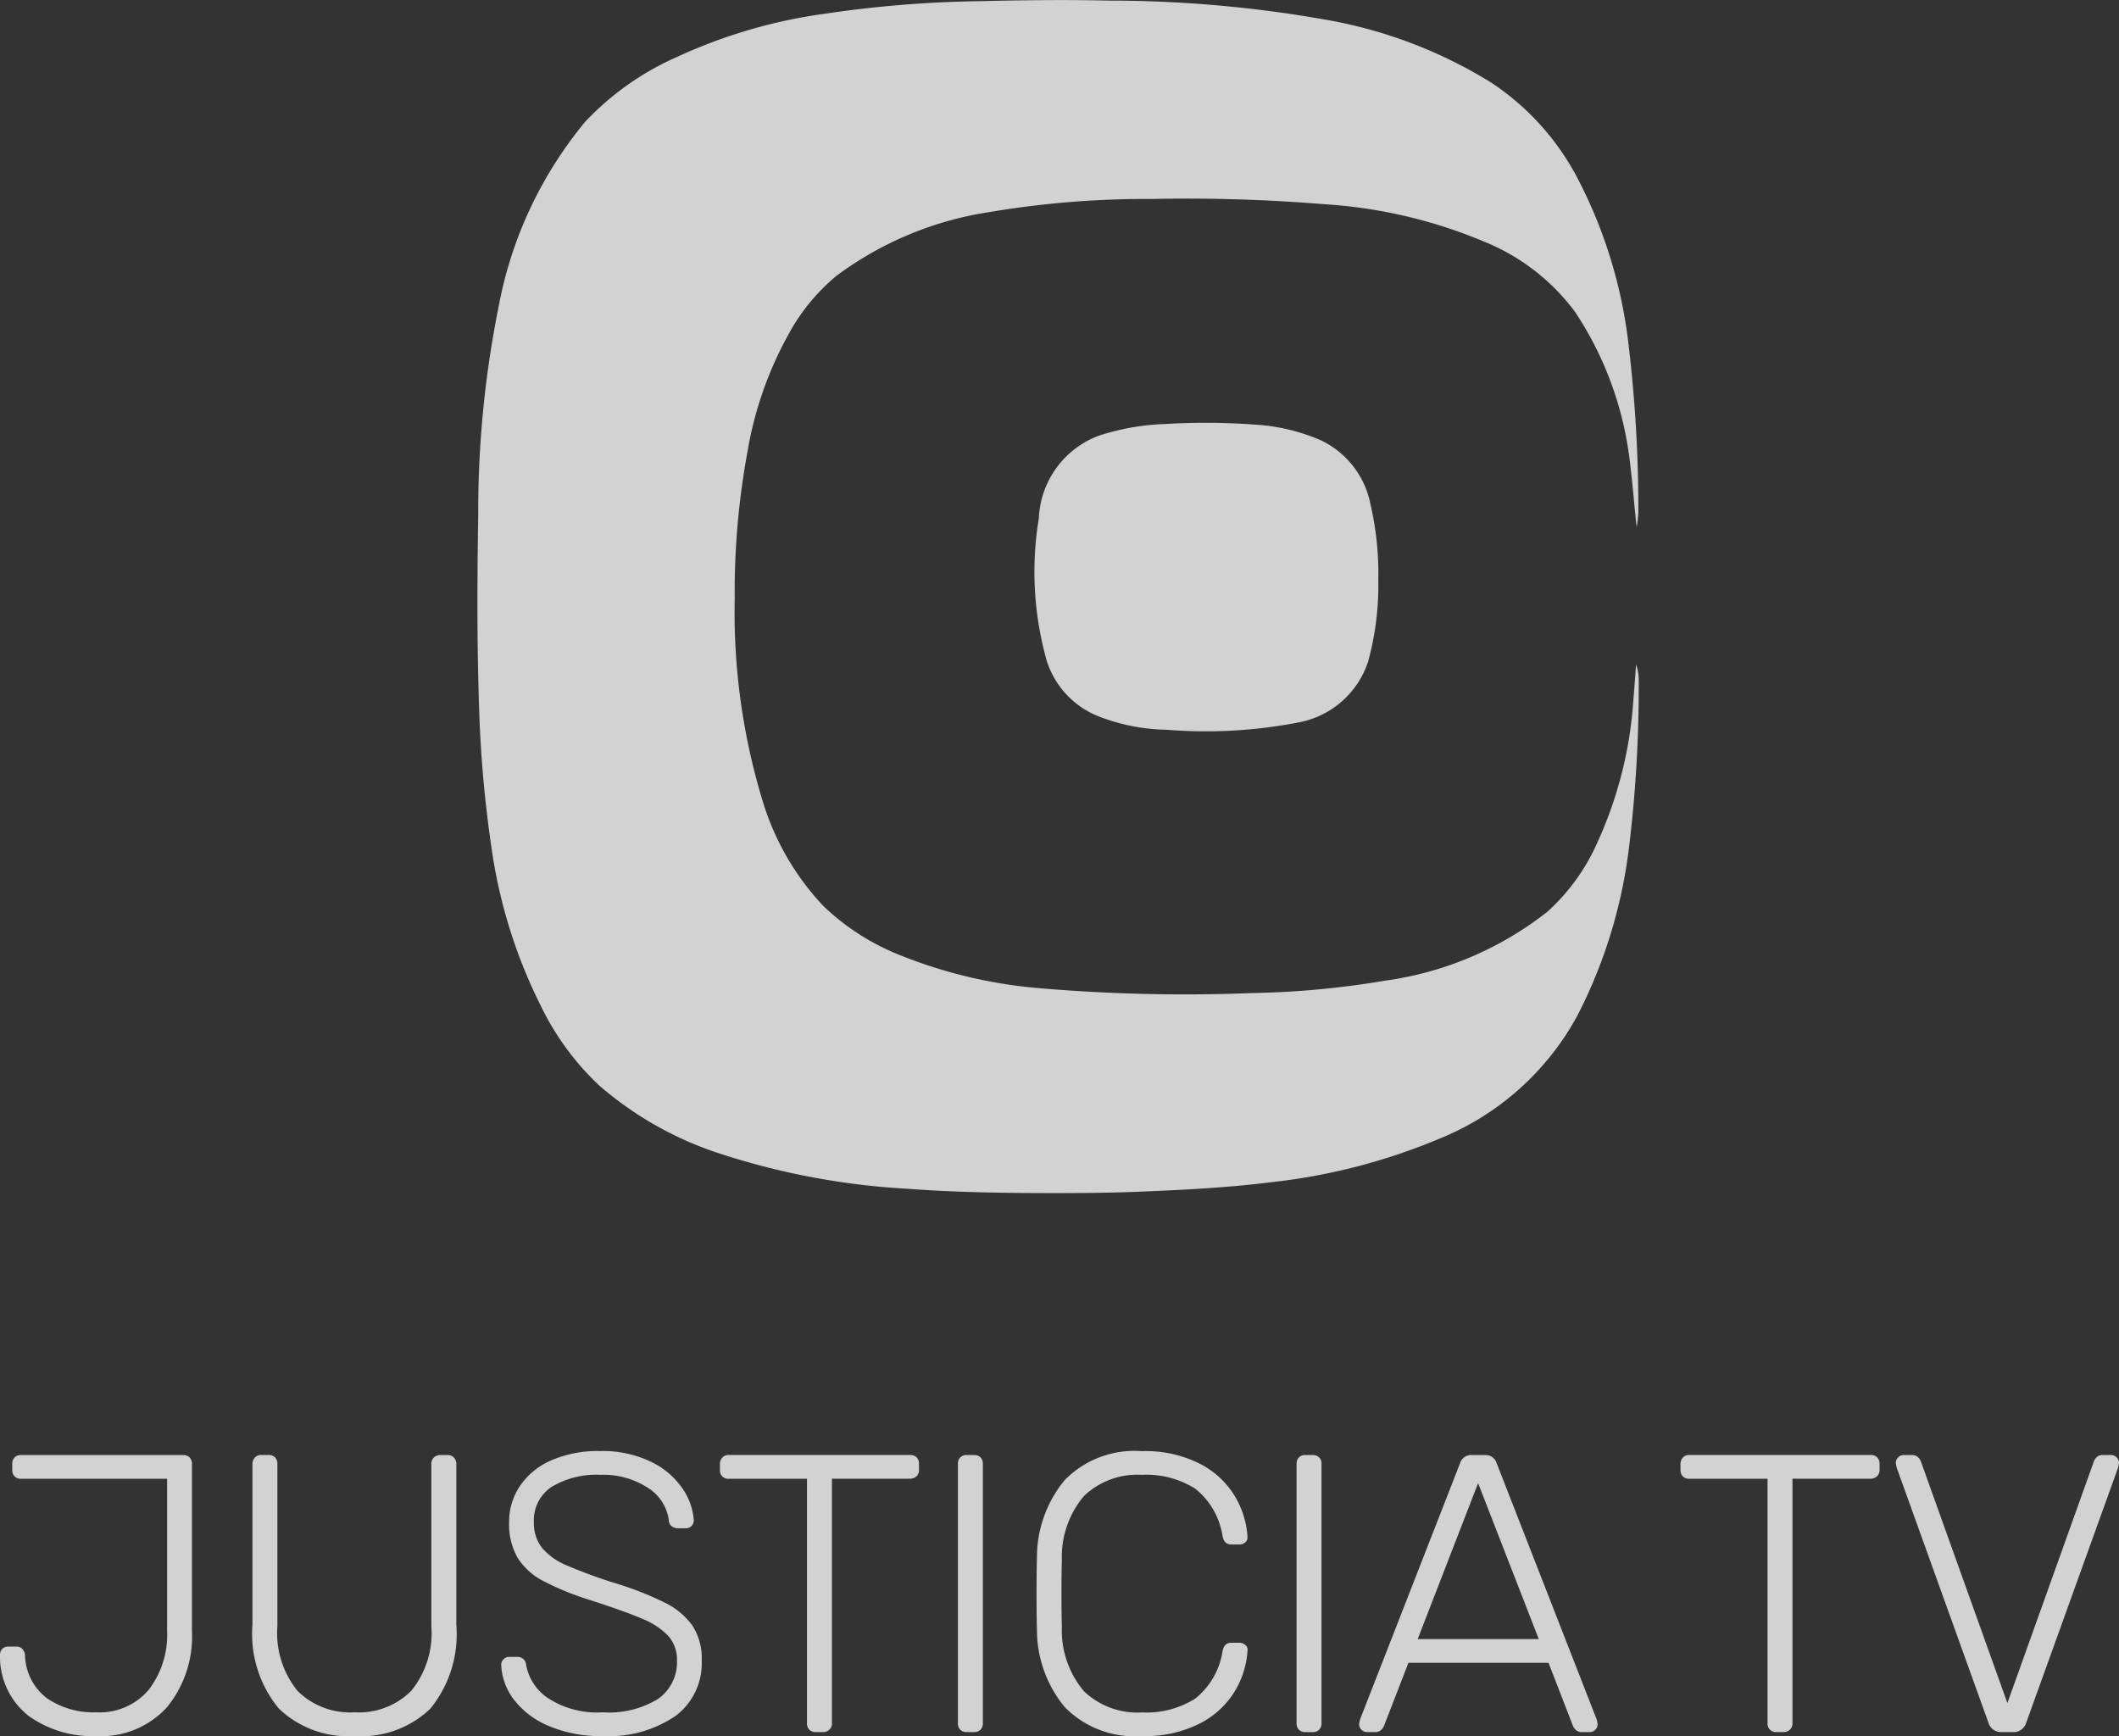
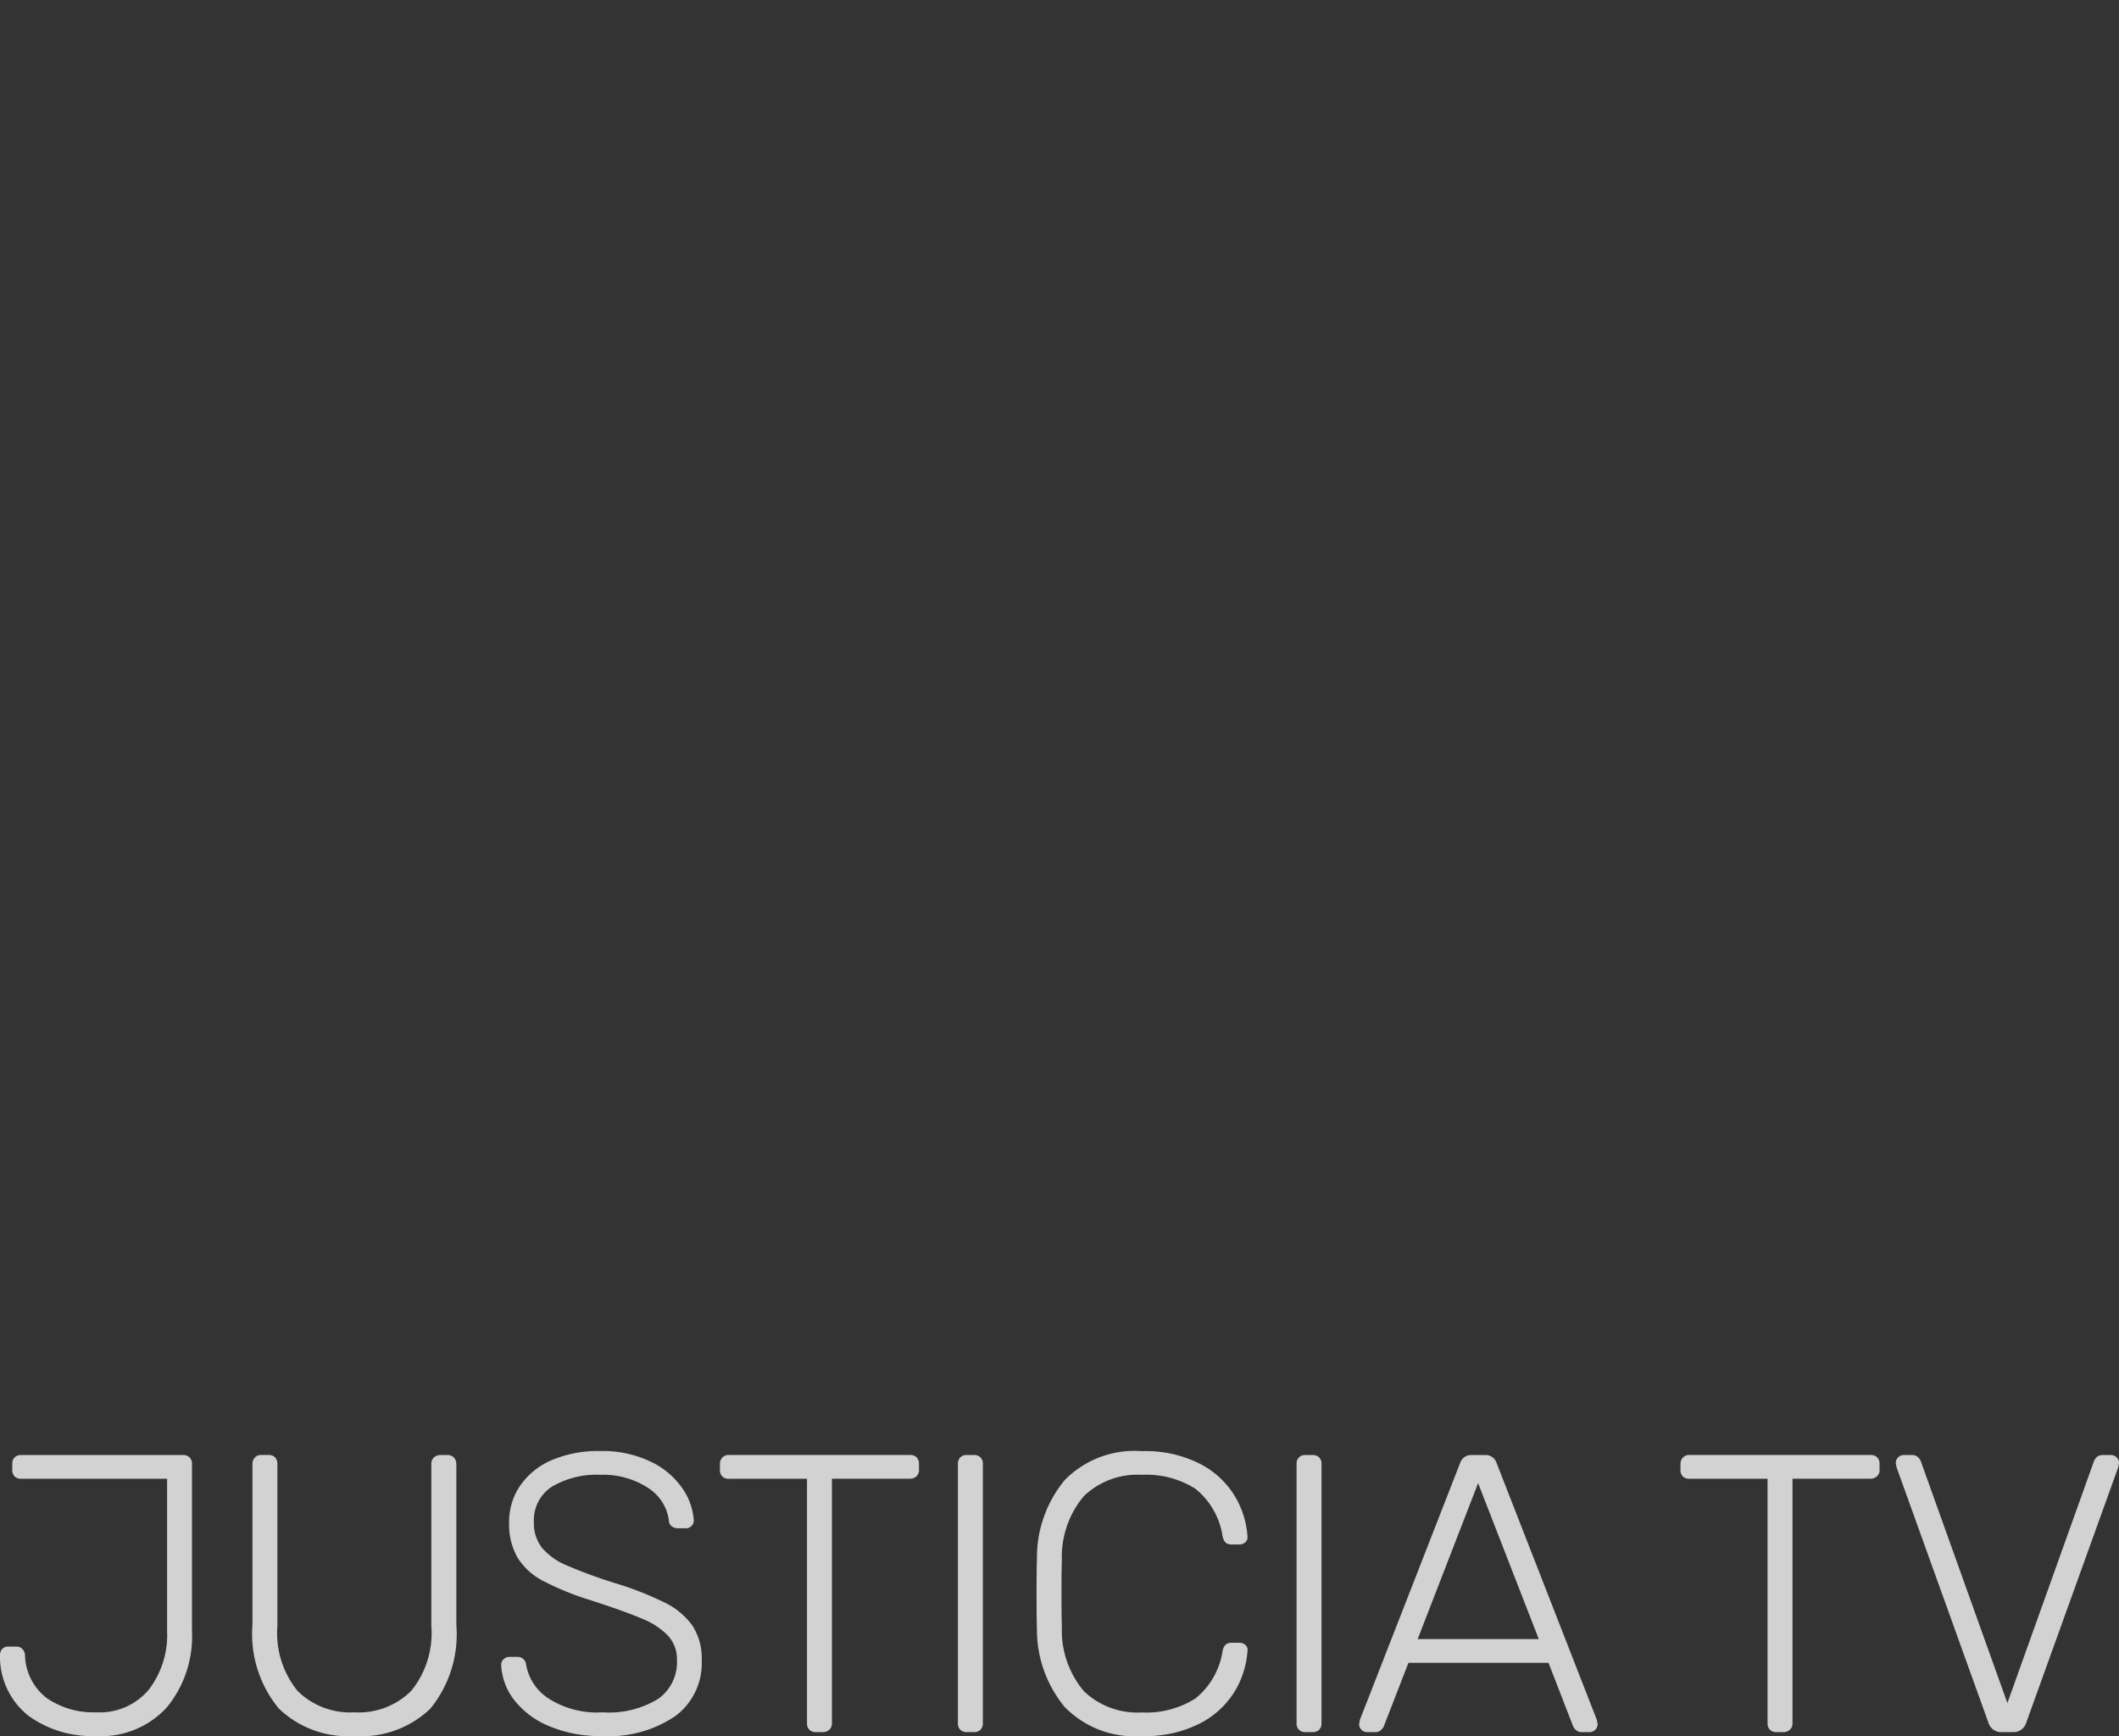
<svg xmlns="http://www.w3.org/2000/svg" width="80.31" height="65.792" viewBox="0 0 80.31 65.792">
  <rect x="0" y="0" width="80.31" height="65.792" fill="#333333" stroke="none" />
  <g id="justicia-tv" transform="translate(-7302.905 -3649)">
    <g id="Grupo_154" data-name="Grupo 154" transform="translate(6187 528.431)">
      <g id="Grupo_12" data-name="Grupo 12" transform="translate(1134 3120.569)" opacity="0.8">
-         <path id="Trazado_43" data-name="Trazado 43" d="M376.021,20a4.7,4.7,0,0,0,.063-.59,52.466,52.466,0,0,0-.364-6.278,18.136,18.136,0,0,0-1.883-6.252,9.77,9.77,0,0,0-3.34-3.741,17.651,17.651,0,0,0-6.164-2.36,47.109,47.109,0,0,0-8.3-.741C354.4,0,352.757.021,351.124.059a43.789,43.789,0,0,0-5.876.477,19.713,19.713,0,0,0-5.587,1.632,10.681,10.681,0,0,0-3.49,2.461,15.383,15.383,0,0,0-3.289,7.043,39.218,39.218,0,0,0-.766,7.847c-.038,2.348-.05,4.708.025,7.056a45.945,45.945,0,0,0,.477,5.562,19.412,19.412,0,0,0,1.871,6,10.271,10.271,0,0,0,2.21,3.013,13.182,13.182,0,0,0,4.47,2.549,27.8,27.8,0,0,0,7.232,1.368c1.846.138,3.7.163,5.549.163,1.243,0,2.486-.013,3.729-.075,1.507-.063,3.013-.151,4.507-.339a22.9,22.9,0,0,0,6.441-1.682,10.346,10.346,0,0,0,5.148-4.633,18.869,18.869,0,0,0,1.959-6.4,50,50,0,0,0,.364-6.278,1.754,1.754,0,0,0-.1-.628c-.038.49-.063.9-.1,1.318a15.42,15.42,0,0,1-1.369,5.436,7.771,7.771,0,0,1-1.883,2.611,12.744,12.744,0,0,1-6.19,2.624,33.481,33.481,0,0,1-5.009.465,64.743,64.743,0,0,1-8.11-.188,18.2,18.2,0,0,1-5.16-1.218,8.972,8.972,0,0,1-2.988-1.9,10.035,10.035,0,0,1-2.272-3.9,24.538,24.538,0,0,1-1.08-7.746,29.227,29.227,0,0,1,.477-5.524,13.936,13.936,0,0,1,1.544-4.457,7.556,7.556,0,0,1,1.833-2.247,12.976,12.976,0,0,1,5.838-2.423,35.508,35.508,0,0,1,6.1-.49,63.86,63.86,0,0,1,6.579.2,18.6,18.6,0,0,1,6.039,1.419,8.048,8.048,0,0,1,3.44,2.662,12.957,12.957,0,0,1,2.059,5.537C375.858,18.226,375.921,19.1,376.021,20Zm-9.793,2.009a11.6,11.6,0,0,0-.3-2.9,3.4,3.4,0,0,0-1.883-2.411,7.35,7.35,0,0,0-2.473-.59,25.628,25.628,0,0,0-3.4-.025,9.1,9.1,0,0,0-2.524.439,3.5,3.5,0,0,0-2.285,3.139,12.365,12.365,0,0,0,.226,5.122,3.351,3.351,0,0,0,2.021,2.373,7.425,7.425,0,0,0,2.6.515,18.435,18.435,0,0,0,4.984-.276,3.432,3.432,0,0,0,2.649-2.31A10.884,10.884,0,0,0,366.228,22.005Z" transform="translate(-332.086 -0.015)" fill="#fafafa" />
-       </g>
+         </g>
    </g>
    <path id="Trazado_147" data-name="Trazado 147" d="M-36.45.15a4.12,4.12,0,0,1-2.572-.773A2.85,2.85,0,0,1-40.095-2.91a.341.341,0,0,1,.083-.24.3.3,0,0,1,.233-.09h.3a.3.3,0,0,1,.232.09.386.386,0,0,1,.1.225,2.11,2.11,0,0,0,.833,1.643A3.124,3.124,0,0,0-36.45-.75,2.428,2.428,0,0,0-34.462-1.6a3.417,3.417,0,0,0,.7-2.243V-9.6H-39.3a.324.324,0,0,1-.24-.09.324.324,0,0,1-.09-.24v-.24a.324.324,0,0,1,.09-.24.324.324,0,0,1,.24-.09h6.135a.345.345,0,0,1,.255.09.345.345,0,0,1,.09.255v6.33a4.225,4.225,0,0,1-.952,2.888A3.371,3.371,0,0,1-36.45.15Zm9.8,0A3.79,3.79,0,0,1-29.527-.893a4.438,4.438,0,0,1-1-3.173v-6.09a.351.351,0,0,1,.09-.247.311.311,0,0,1,.24-.1h.27a.345.345,0,0,1,.255.09.345.345,0,0,1,.09.255V-4.02a3.47,3.47,0,0,0,.765,2.46,2.828,2.828,0,0,0,2.16.81,2.808,2.808,0,0,0,2.145-.81,3.47,3.47,0,0,0,.765-2.46v-6.135a.33.33,0,0,1,.1-.255.351.351,0,0,1,.247-.09h.27a.311.311,0,0,1,.24.1.351.351,0,0,1,.09.247v6.09a4.455,4.455,0,0,1-.99,3.18A3.78,3.78,0,0,1-26.655.15Zm9.39,0A4.981,4.981,0,0,1-19.3-.233a3.23,3.23,0,0,1-1.32-1A2.344,2.344,0,0,1-21.1-2.55a.288.288,0,0,1,.09-.21.305.305,0,0,1,.225-.09h.3a.319.319,0,0,1,.33.3,1.92,1.92,0,0,0,.825,1.26,3.4,3.4,0,0,0,2.07.54,3.559,3.559,0,0,0,2.122-.518,1.7,1.7,0,0,0,.7-1.447,1.332,1.332,0,0,0-.337-.937,2.84,2.84,0,0,0-.983-.645q-.645-.277-1.95-.7a10.718,10.718,0,0,1-1.808-.735,2.5,2.5,0,0,1-.968-.885A2.562,2.562,0,0,1-20.8-7.95a2.422,2.422,0,0,1,.413-1.38A2.759,2.759,0,0,1-19.2-10.3a4.49,4.49,0,0,1,1.86-.352,4.219,4.219,0,0,1,1.9.4,3.021,3.021,0,0,1,1.2,1.005A2.406,2.406,0,0,1-13.8-8.025a.3.3,0,0,1-.083.21.3.3,0,0,1-.233.09h-.3a.386.386,0,0,1-.21-.067.288.288,0,0,1-.12-.233,1.716,1.716,0,0,0-.8-1.237A3.1,3.1,0,0,0-17.34-9.75a3.3,3.3,0,0,0-1.838.45,1.509,1.509,0,0,0-.682,1.35,1.5,1.5,0,0,0,.307.967,2.45,2.45,0,0,0,.923.66,18.974,18.974,0,0,0,1.815.668,12.431,12.431,0,0,1,1.92.75,2.813,2.813,0,0,1,1.043.87,2.274,2.274,0,0,1,.352,1.32,2.49,2.49,0,0,1-1,2.108A4.49,4.49,0,0,1-17.265.15ZM-9.18,0a.324.324,0,0,1-.24-.09.324.324,0,0,1-.09-.24V-9.6h-2.97a.324.324,0,0,1-.24-.09.324.324,0,0,1-.09-.24v-.225a.351.351,0,0,1,.09-.247.311.311,0,0,1,.24-.1h6.87a.345.345,0,0,1,.255.09.345.345,0,0,1,.09.255v.225a.311.311,0,0,1-.1.24.351.351,0,0,1-.247.09H-8.565V-.33a.311.311,0,0,1-.1.24A.351.351,0,0,1-8.91,0Zm5.715,0A.324.324,0,0,1-3.7-.09a.324.324,0,0,1-.09-.24v-9.84a.324.324,0,0,1,.09-.24.324.324,0,0,1,.24-.09h.285a.324.324,0,0,1,.24.09.324.324,0,0,1,.09.24V-.33a.324.324,0,0,1-.09.24A.324.324,0,0,1-3.18,0ZM3.18.15A3.7,3.7,0,0,1,.255-.953,4.6,4.6,0,0,1-.795-3.915Q-.81-4.32-.81-5.235q0-.93.015-1.35A4.6,4.6,0,0,1,.255-9.547a3.7,3.7,0,0,1,2.925-1.1,4.558,4.558,0,0,1,2.22.488,3.3,3.3,0,0,1,1.313,1.23A3.421,3.421,0,0,1,7.185-7.41v.03a.242.242,0,0,1-.09.195.34.34,0,0,1-.225.075h-.3q-.27,0-.33-.315a2.845,2.845,0,0,0-1.035-1.8A3.473,3.473,0,0,0,3.18-9.75a2.929,2.929,0,0,0-2.19.8A3.565,3.565,0,0,0,.15-6.51Q.135-6.1.135-5.265T.15-3.99A3.565,3.565,0,0,0,.99-1.545a2.929,2.929,0,0,0,2.19.8,3.473,3.473,0,0,0,2.025-.525,2.845,2.845,0,0,0,1.035-1.8q.06-.315.33-.315h.3a.348.348,0,0,1,.233.082.234.234,0,0,1,.083.217,3.421,3.421,0,0,1-.473,1.523A3.3,3.3,0,0,1,5.4-.338,4.558,4.558,0,0,1,3.18.15ZM9.375,0a.324.324,0,0,1-.24-.09.324.324,0,0,1-.09-.24v-9.84a.324.324,0,0,1,.09-.24.324.324,0,0,1,.24-.09H9.66a.324.324,0,0,1,.24.09.324.324,0,0,1,.09.24V-.33a.324.324,0,0,1-.09.24A.324.324,0,0,1,9.66,0Zm2.34,0a.288.288,0,0,1-.21-.09.288.288,0,0,1-.09-.21l.03-.165,3.8-9.735a.435.435,0,0,1,.435-.3h.51a.435.435,0,0,1,.435.3l3.8,9.735.03.165a.288.288,0,0,1-.09.21.288.288,0,0,1-.21.09h-.3a.311.311,0,0,1-.218-.075.421.421,0,0,1-.113-.15l-.93-2.4h-5.31l-.93,2.4a.421.421,0,0,1-.113.15A.311.311,0,0,1,12.015,0Zm1.92-3.525h4.59l-2.3-5.91ZM27.225,0a.324.324,0,0,1-.24-.09.324.324,0,0,1-.09-.24V-9.6h-2.97a.324.324,0,0,1-.24-.09.324.324,0,0,1-.09-.24v-.225a.351.351,0,0,1,.09-.247.311.311,0,0,1,.24-.1h6.87a.345.345,0,0,1,.255.09.345.345,0,0,1,.09.255v.225a.311.311,0,0,1-.1.24.351.351,0,0,1-.248.09H27.84V-.33a.311.311,0,0,1-.1.24.351.351,0,0,1-.247.09Zm8.55,0a.5.5,0,0,1-.51-.36l-3.48-9.675-.03-.165a.288.288,0,0,1,.09-.21.288.288,0,0,1,.21-.09h.315a.311.311,0,0,1,.218.075.421.421,0,0,1,.112.15L35.985-1.1l3.285-9.18a.421.421,0,0,1,.113-.15A.311.311,0,0,1,39.6-10.5h.315a.288.288,0,0,1,.21.09.288.288,0,0,1,.09.21l-.03.165L36.7-.36a.5.5,0,0,1-.51.36Z" transform="translate(7343 3714.642)" fill="#fafafa" opacity="0.8" />
  </g>
</svg>